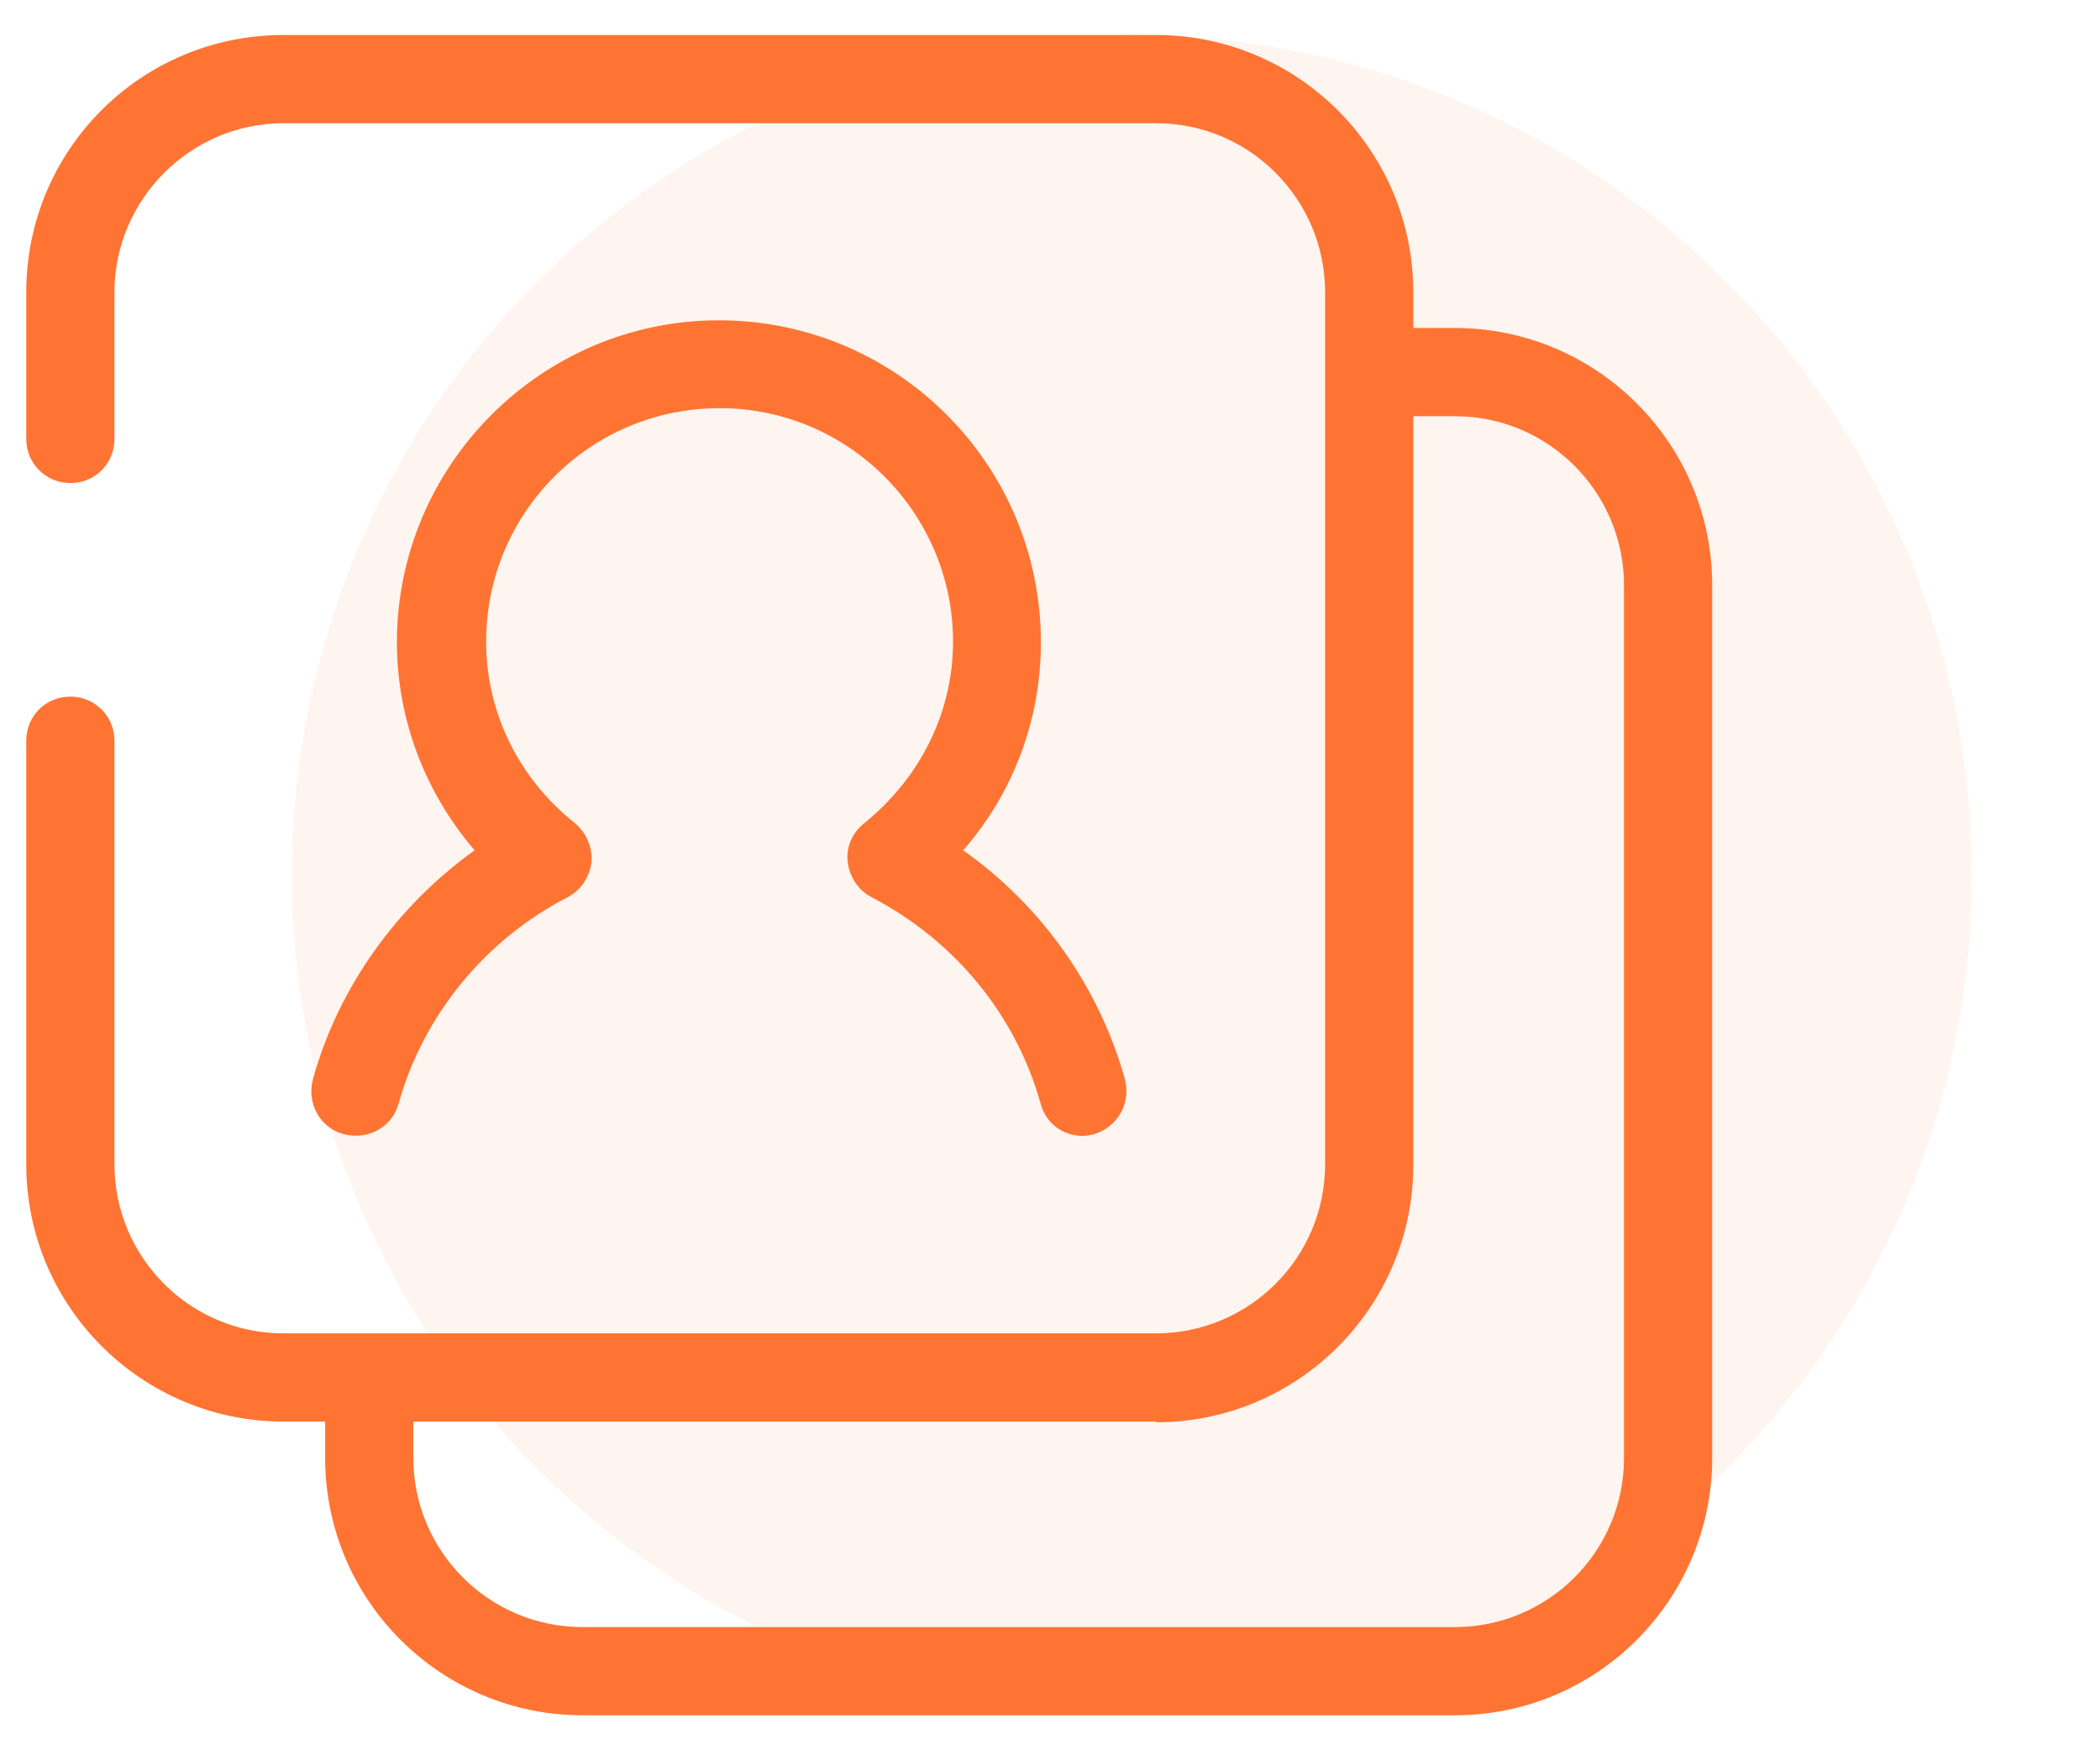
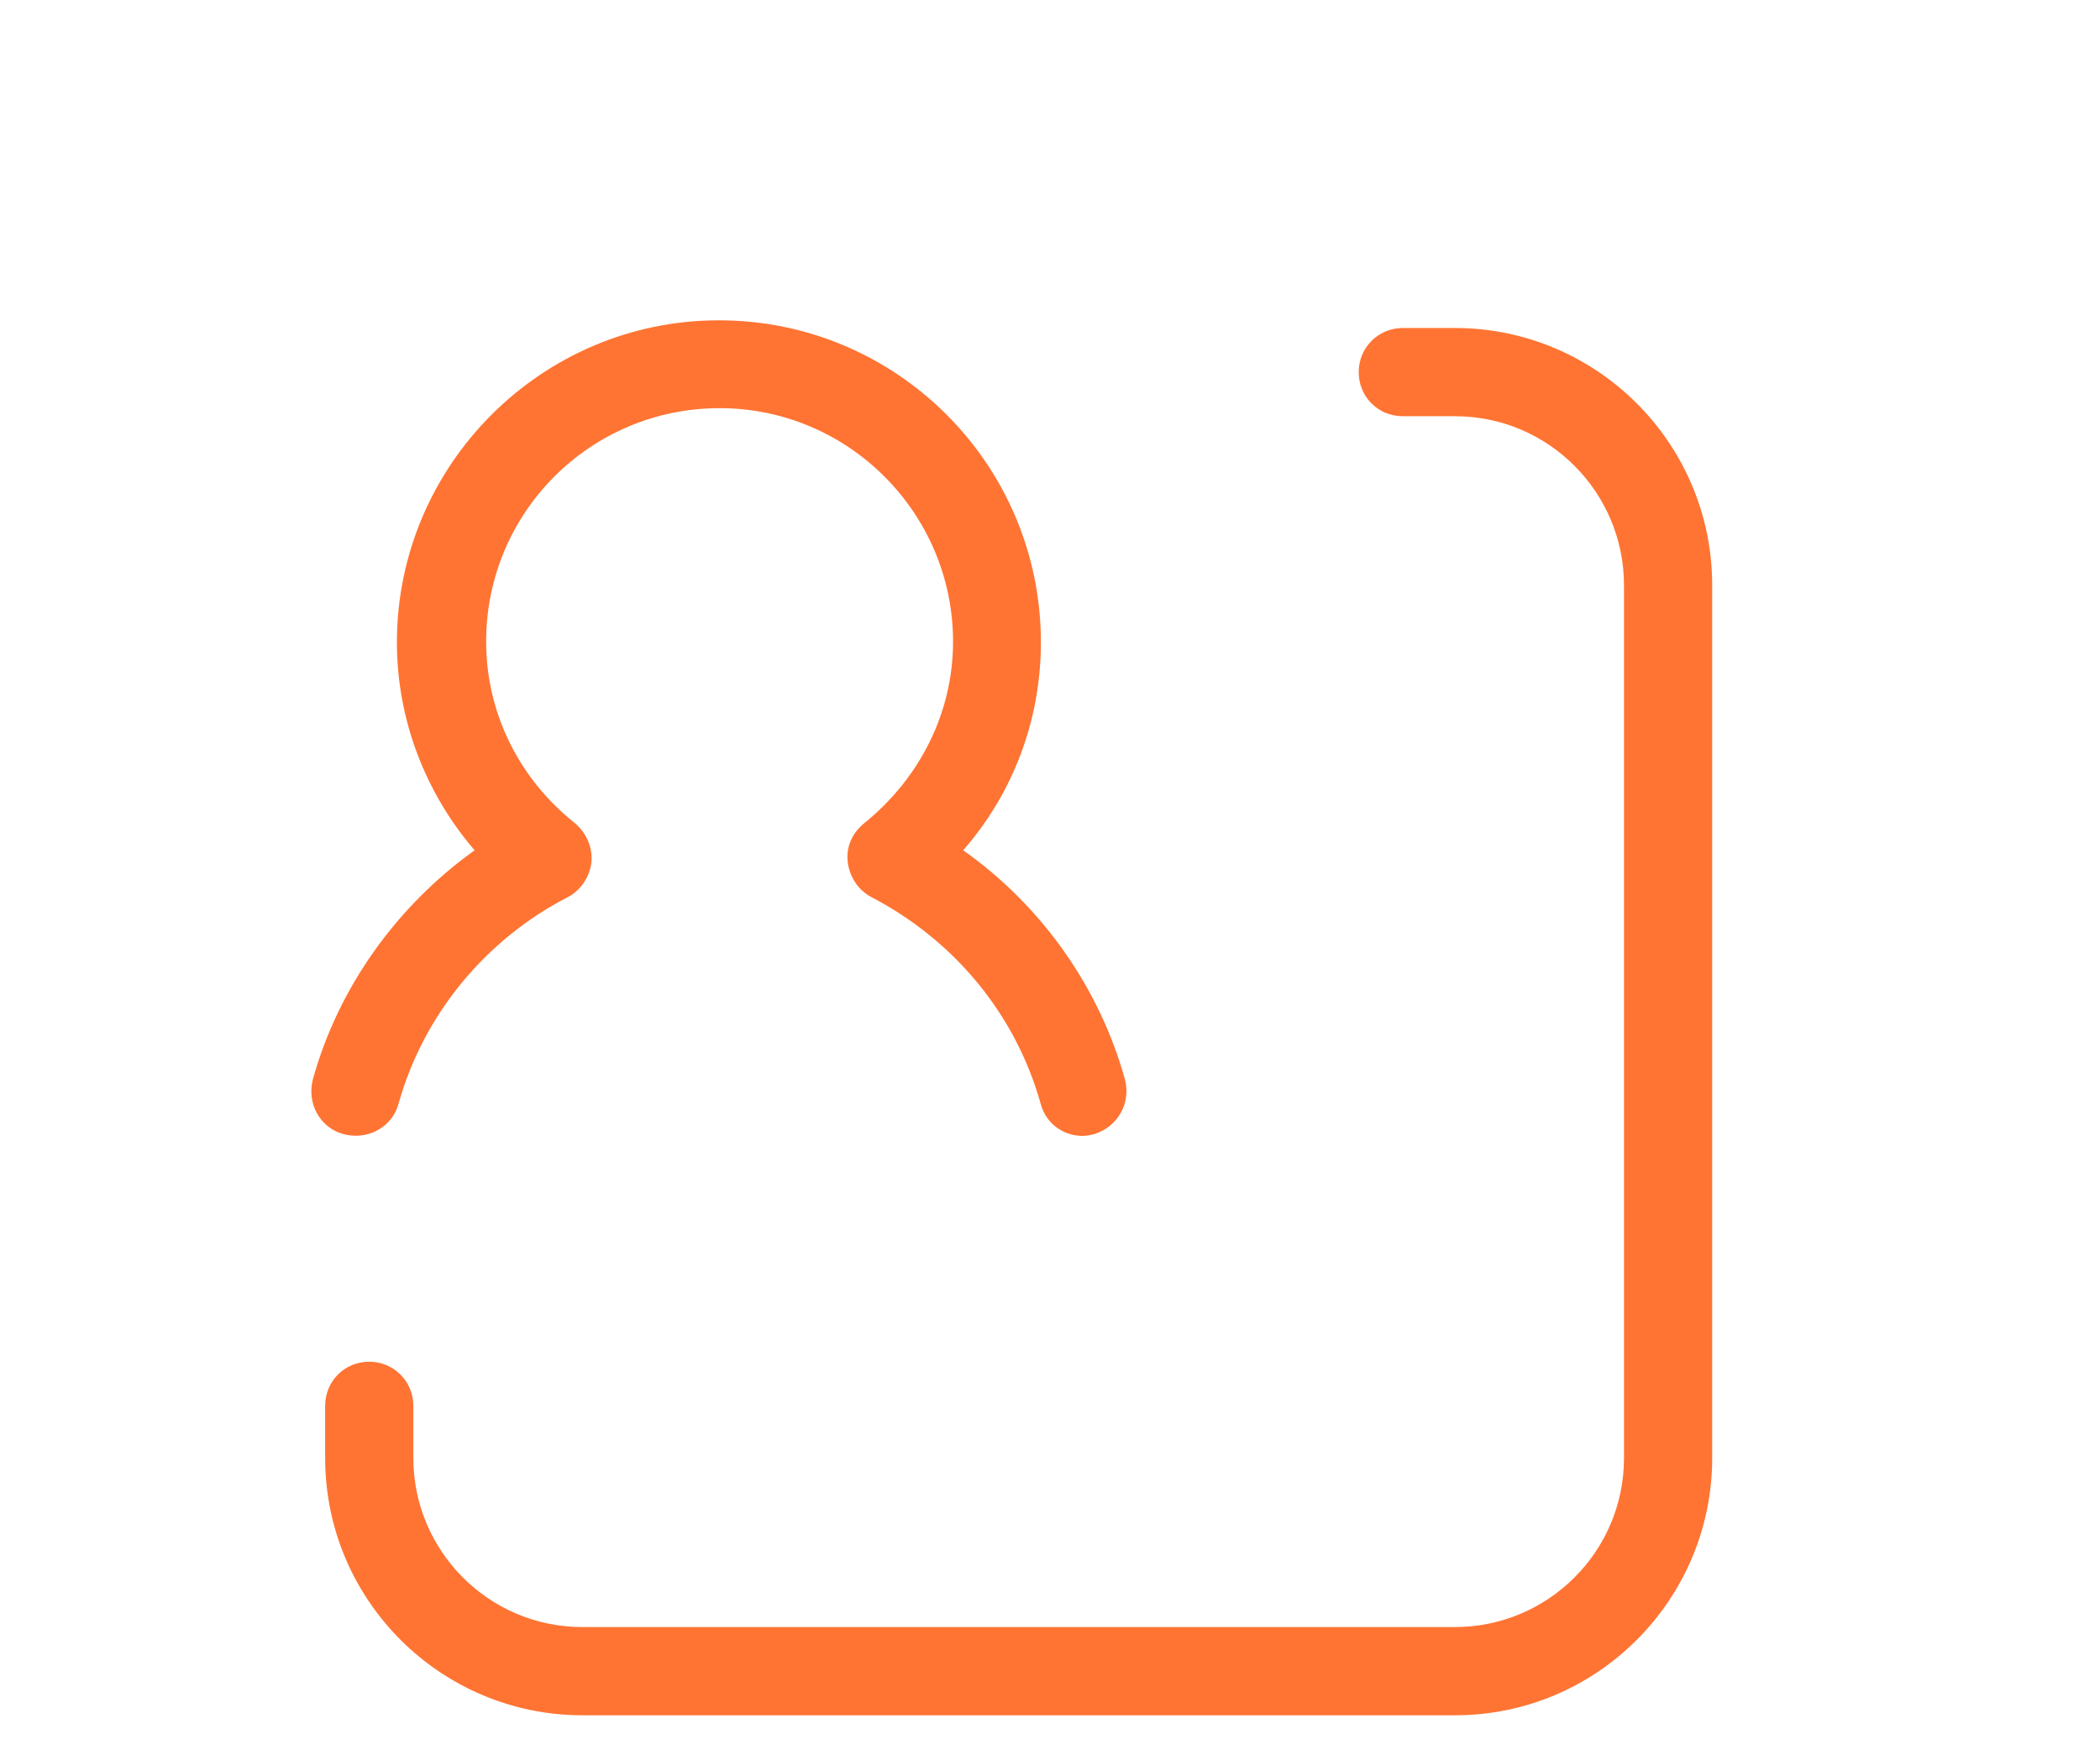
<svg xmlns="http://www.w3.org/2000/svg" id="uuid-280dd47e-b24a-4c26-80dd-d8d9187b7c6b" viewBox="0 0 60 50">
  <defs>
    <style>.uuid-39b26707-1fea-4946-b645-d417ece5417b{fill:none;}.uuid-39b26707-1fea-4946-b645-d417ece5417b,.uuid-38864ef6-3847-4ce3-8bd3-af20568cd2ad,.uuid-6fb78b3e-9cd9-4f7c-aa73-7ddcfdbdd8ee{stroke-width:0px;}.uuid-38864ef6-3847-4ce3-8bd3-af20568cd2ad{fill:#ffdccc;isolation:isolate;opacity:.3;}.uuid-fe59694a-15c5-4c4e-943b-e254bd99cf8a{clip-path:url(#uuid-e401c8f9-471f-4ab0-affd-6e30446fe893);}.uuid-6fb78b3e-9cd9-4f7c-aa73-7ddcfdbdd8ee{fill:#ff7433;}</style>
    <clipPath id="uuid-e401c8f9-471f-4ab0-affd-6e30446fe893">
      <rect class="uuid-39b26707-1fea-4946-b645-d417ece5417b" x=".75" y="1" width="48.18" height="48" />
    </clipPath>
  </defs>
-   <circle class="uuid-38864ef6-3847-4ce3-8bd3-af20568cd2ad" cx="32.34" cy="25" r="24" />
  <g class="uuid-fe59694a-15c5-4c4e-943b-e254bd99cf8a">
    <path class="uuid-6fb78b3e-9cd9-4f7c-aa73-7ddcfdbdd8ee" d="m41.6,49h-24.96c-4.04,0-7.35-3.28-7.35-7.35v-1.49c0-.71.56-1.26,1.26-1.26s1.26.56,1.26,1.26v1.49c0,2.65,2.15,4.83,4.83,4.83h24.93c2.65,0,4.83-2.15,4.83-4.83v-24.93c0-2.65-2.15-4.83-4.83-4.83h-1.49c-.71,0-1.26-.56-1.26-1.26s.56-1.26,1.26-1.26h1.49c4.04,0,7.35,3.28,7.35,7.35v24.93c0,4.04-3.28,7.35-7.35,7.35h.03Z" />
    <path class="uuid-6fb78b3e-9cd9-4f7c-aa73-7ddcfdbdd8ee" d="m30.94,32.45c-.56,0-1.06-.35-1.21-.93-.71-2.53-2.45-4.65-4.83-5.89-.38-.2-.63-.58-.68-1.01-.05-.43.13-.83.48-1.11,1.59-1.29,2.53-3.16,2.53-5.18,0-3.66-2.98-6.67-6.67-6.67s-6.67,2.98-6.67,6.67c0,2,.91,3.89,2.53,5.18.33.28.51.68.48,1.11-.05.43-.3.81-.68,1.01-2.35,1.21-4.12,3.36-4.83,5.89-.18.68-.88,1.06-1.57.88-.68-.18-1.06-.88-.88-1.57.73-2.63,2.4-4.95,4.62-6.54-1.41-1.64-2.22-3.74-2.22-5.94,0-5.05,4.12-9.2,9.2-9.2s9.2,4.12,9.2,9.2c0,2.2-.78,4.29-2.22,5.94,2.25,1.59,3.89,3.92,4.62,6.54.18.68-.2,1.36-.88,1.57-.13.03-.23.05-.35.05h.05Z" />
-     <path class="uuid-6fb78b3e-9cd9-4f7c-aa73-7ddcfdbdd8ee" d="m33.04,40.61H8.1c-4.04,0-7.35-3.28-7.35-7.35v-12.1c0-.71.56-1.26,1.26-1.26s1.26.56,1.26,1.26v12.1c0,2.65,2.15,4.83,4.83,4.83h24.93c2.65,0,4.83-2.15,4.83-4.83V8.35c0-2.65-2.15-4.83-4.83-4.83H8.1c-2.65,0-4.83,2.17-4.83,4.83v4.19c0,.71-.56,1.26-1.26,1.26s-1.26-.56-1.26-1.26v-4.19C.75,4.28,4.03,1,8.1,1h24.93c4.04,0,7.35,3.28,7.35,7.35v24.93c0,4.04-3.28,7.35-7.35,7.35v-.03Z" />
  </g>
</svg>